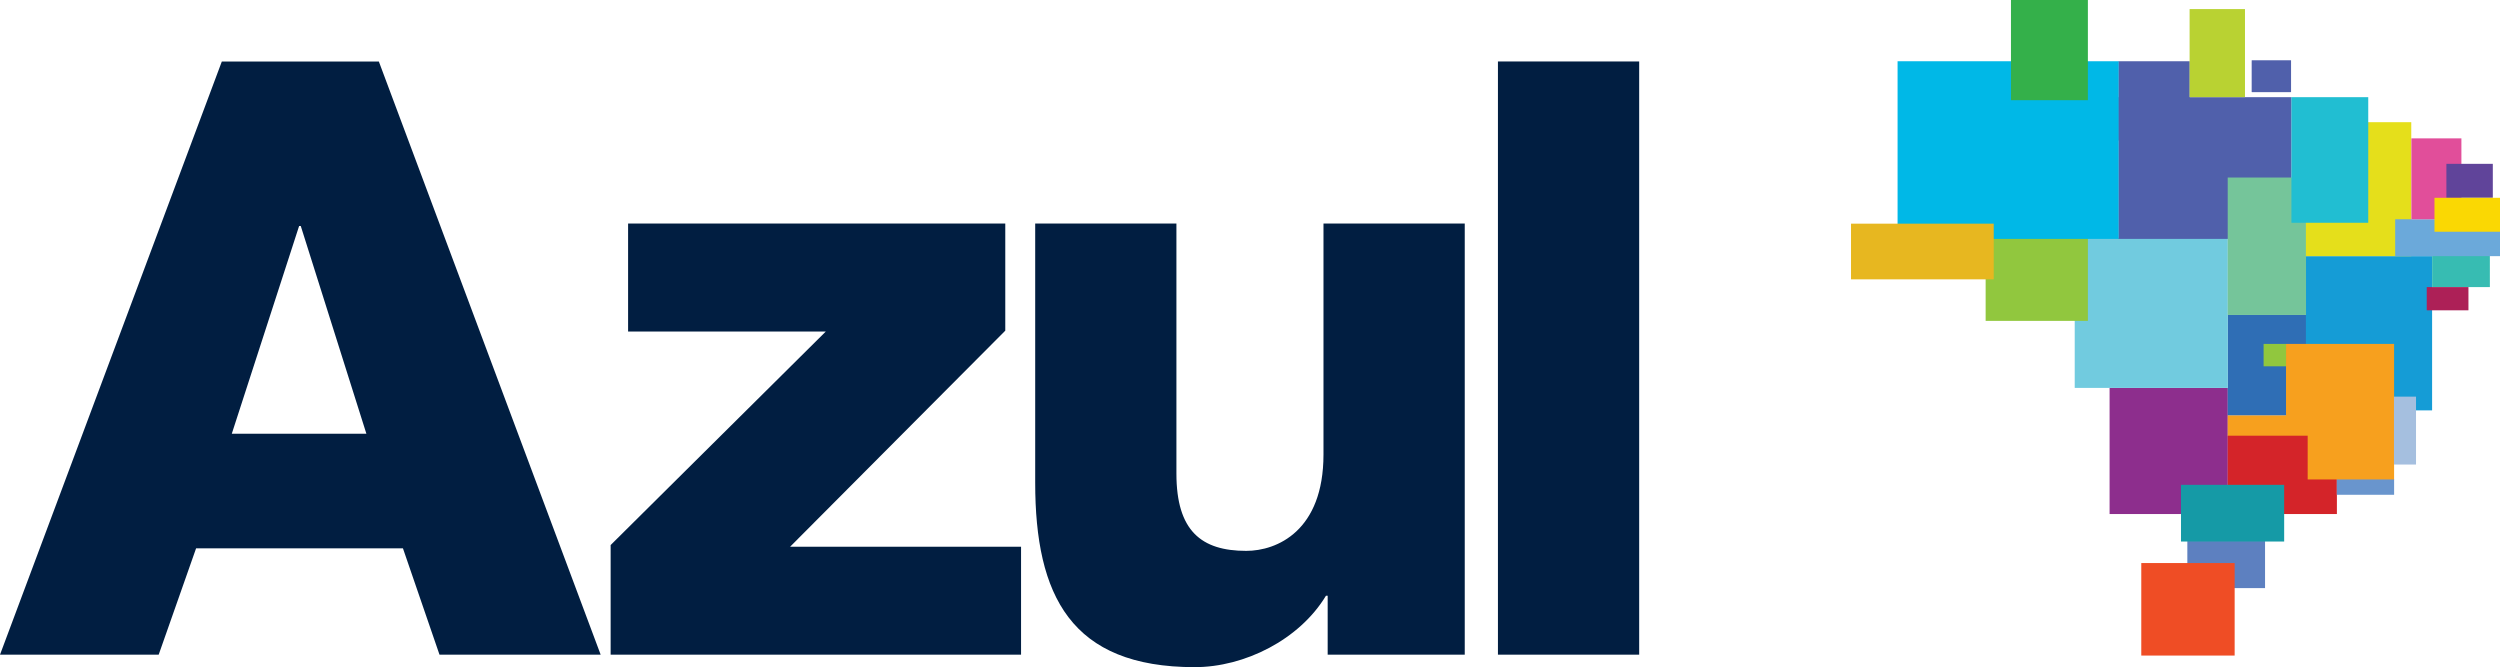
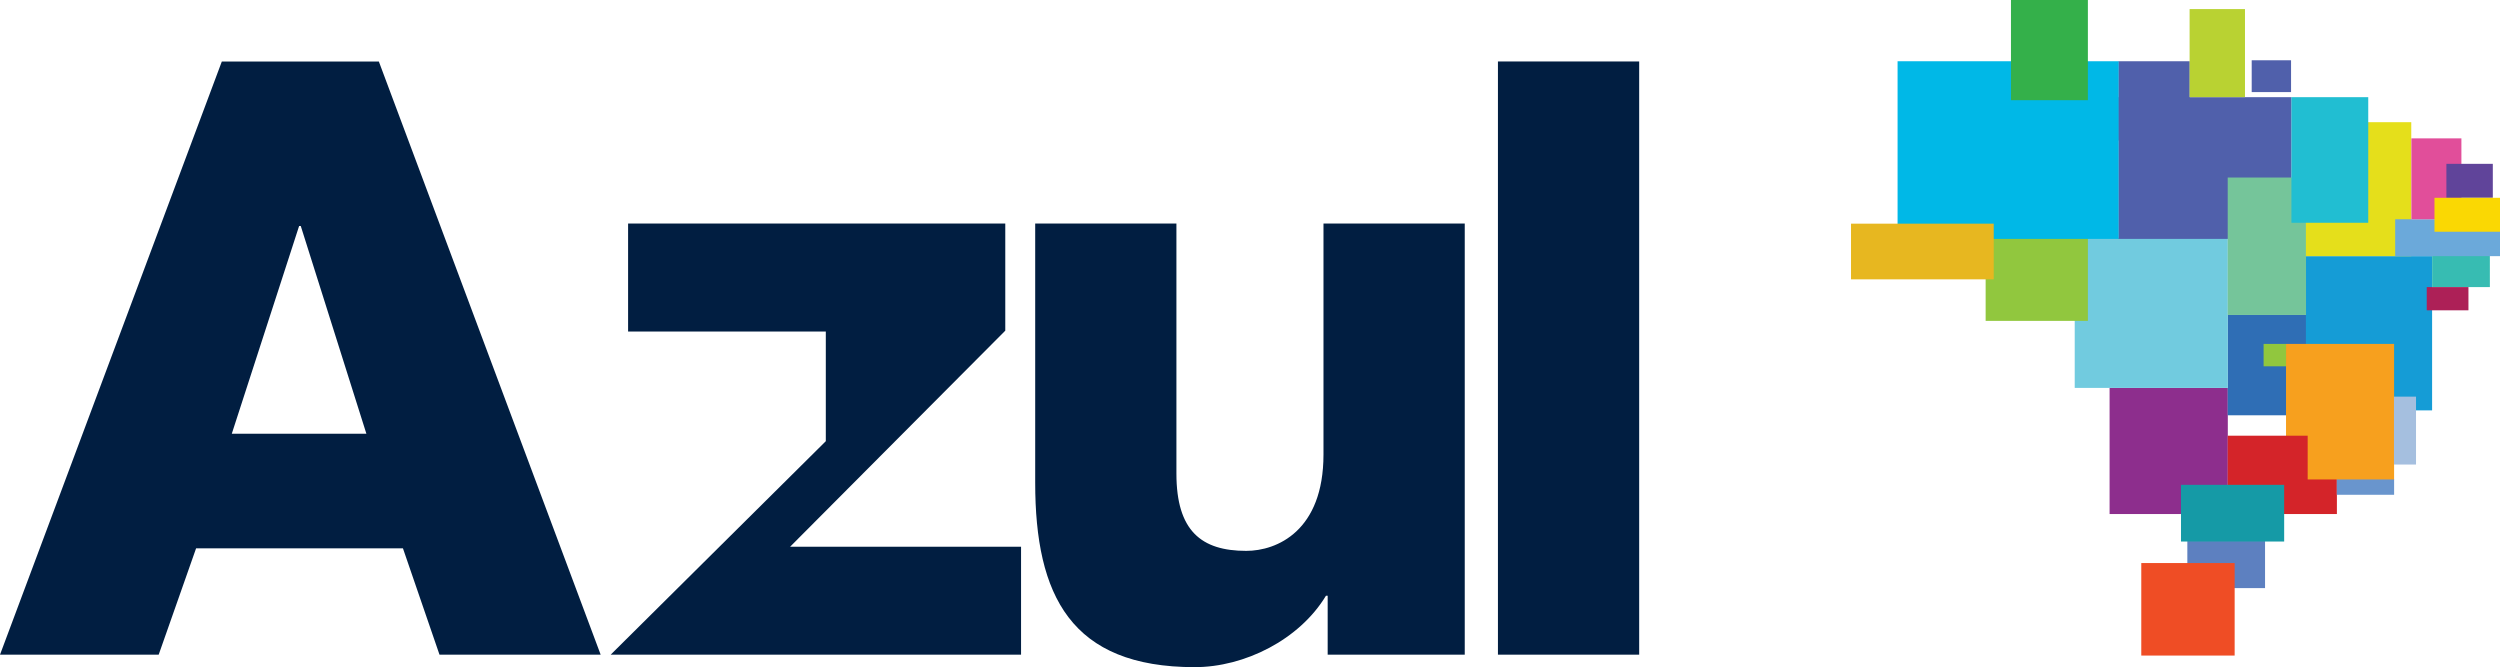
<svg xmlns="http://www.w3.org/2000/svg" id="Camada_1" data-name="Camada 1" viewBox="0 0 1236 329.84">
  <g>
-     <rect x="1113.37" y="30.52" width="19.11" height="15" style="fill: #5060ab;" />
    <rect x="1042.98" y="191.78" width="58.45" height="62.36" style="fill: #8d2e8d;" />
    <rect x="1081.42" y="267.49" width="38.42" height="23.27" style="fill: #5d80c0;" />
    <rect x="1058.65" y="278.37" width="46.16" height="45.74" style="fill: #ef4d25;" />
    <rect x="1115.83" y="236.82" width="39.53" height="17.32" style="fill: #d42429;" />
-     <rect x="1101.38" y="205.31" width="40.52" height="10.26" style="fill: #f7a01e;" />
    <rect x="1155.31" y="236.82" width="28.34" height="7.8" style="fill: #6995cd;" />
    <rect x="1101.38" y="155.64" width="38.72" height="49.68" style="fill: #2f6eb5;" />
    <rect x="1025.74" y="117.55" width="75.69" height="74.23" style="fill: #71cbdf;" />
    <rect x="981.7" y="117.57" width="50.55" height="41.07" style="fill: #91c73e;" />
    <rect x="1047.28" y="48.04" width="85.65" height="70.07" style="fill: #5060ab;" />
    <rect x="1140.03" y="126.64" width="62.4" height="76.25" style="fill: #159cd6;" />
    <rect x="1130.21" y="170.03" width="53.43" height="67.01" style="fill: #f7a01e;" />
    <rect x="1101.38" y="215.41" width="39.53" height="38.68" style="fill: #d42429;" />
    <rect x="1078.28" y="239.7" width="51.01" height="28.03" style="fill: #159aa6;" />
    <rect x="1183.58" y="196.1" width="10.9" height="33.57" style="fill: #a5bfdf;" />
    <rect x="1202.44" y="124.28" width="28.55" height="17.66" style="fill: #37bcb2;" />
    <rect x="1199.78" y="141.94" width="20.62" height="11.48" style="fill: #ad2057;" />
    <rect x="1101.38" y="87.77" width="38.72" height="67.95" style="fill: #75c59a;" />
    <rect x="1140.03" y="60.41" width="52.1" height="66.23" style="fill: #e5df1b;" />
    <rect x="1132.88" y="48.04" width="37.98" height="62.1" style="fill: #21bed2;" />
    <rect x="1184.18" y="108.4" width="51.82" height="18.24" style="fill: #6ba9da;" />
    <rect x="1192.18" y="68.41" width="24.74" height="40.01" style="fill: #e14e9a;" />
    <rect x="1209.5" y="81" width="22.95" height="16.78" style="fill: #60449a;" />
    <rect x="1203.61" y="97.79" width="32.39" height="16.78" style="fill: #fad803;" />
    <rect x="1113.24" y="29.8" width="19.46" height="15.73" style="fill: #5060ab;" />
    <rect x="1047.28" y="30.28" width="35.33" height="39.18" style="fill: #5060ab;" />
    <rect x="938.16" y="30.28" width="109.27" height="87.83" style="fill: #00b8e7;" />
    <rect x="994.22" width="38.03" height="49.53" style="fill: #34b04a;" />
    <rect x="915.14" y="110.58" width="70.56" height="27.53" style="fill: #e7b720;" />
    <rect x="1082.54" y="4.49" width="27.38" height="43.54" style="fill: #b9d232;" />
    <rect x="1119.12" y="170.03" width="11.09" height="11.07" style="fill: #91c73e;" />
  </g>
  <g>
    <path d="M724.16,110.5h-69.83v114.2c0,37.79-23,47.65-38.2,47.65-22.18,0-34.51-9.86-34.51-38.21v-123.64h-69.82v128.16c0,55.86,17.66,91.18,78.87,91.18,24.64,0,51.76-13.56,64.89-35.32h.84v29.16h67.77V110.5Z" style="fill: #011e41;" />
-     <path d="M740.58,323.68h69.83V30.4h-69.83v293.28ZM301.91,323.68h202.9v-53.38h-114.18l106.38-106.82v-52.98h-186.48v53.4h97.75l-106.38,105.57v54.22ZM0,323.68h78.45l18.49-52.57h102.28l18.07,52.57h79.68L187.3,30.41h-77.63L0,323.68ZM147.87,111.74h.83l32.44,102.69h-66.54l33.28-102.69Z" style="fill: #011e41;" />
+     <path d="M740.58,323.68h69.83V30.4h-69.83v293.28ZM301.91,323.68h202.9v-53.38h-114.18l106.38-106.82v-52.98h-186.48v53.4h97.75v54.22ZM0,323.68h78.45l18.49-52.57h102.28l18.07,52.57h79.68L187.3,30.41h-77.63L0,323.68ZM147.87,111.74h.83l32.44,102.69h-66.54l33.28-102.69Z" style="fill: #011e41;" />
  </g>
</svg>